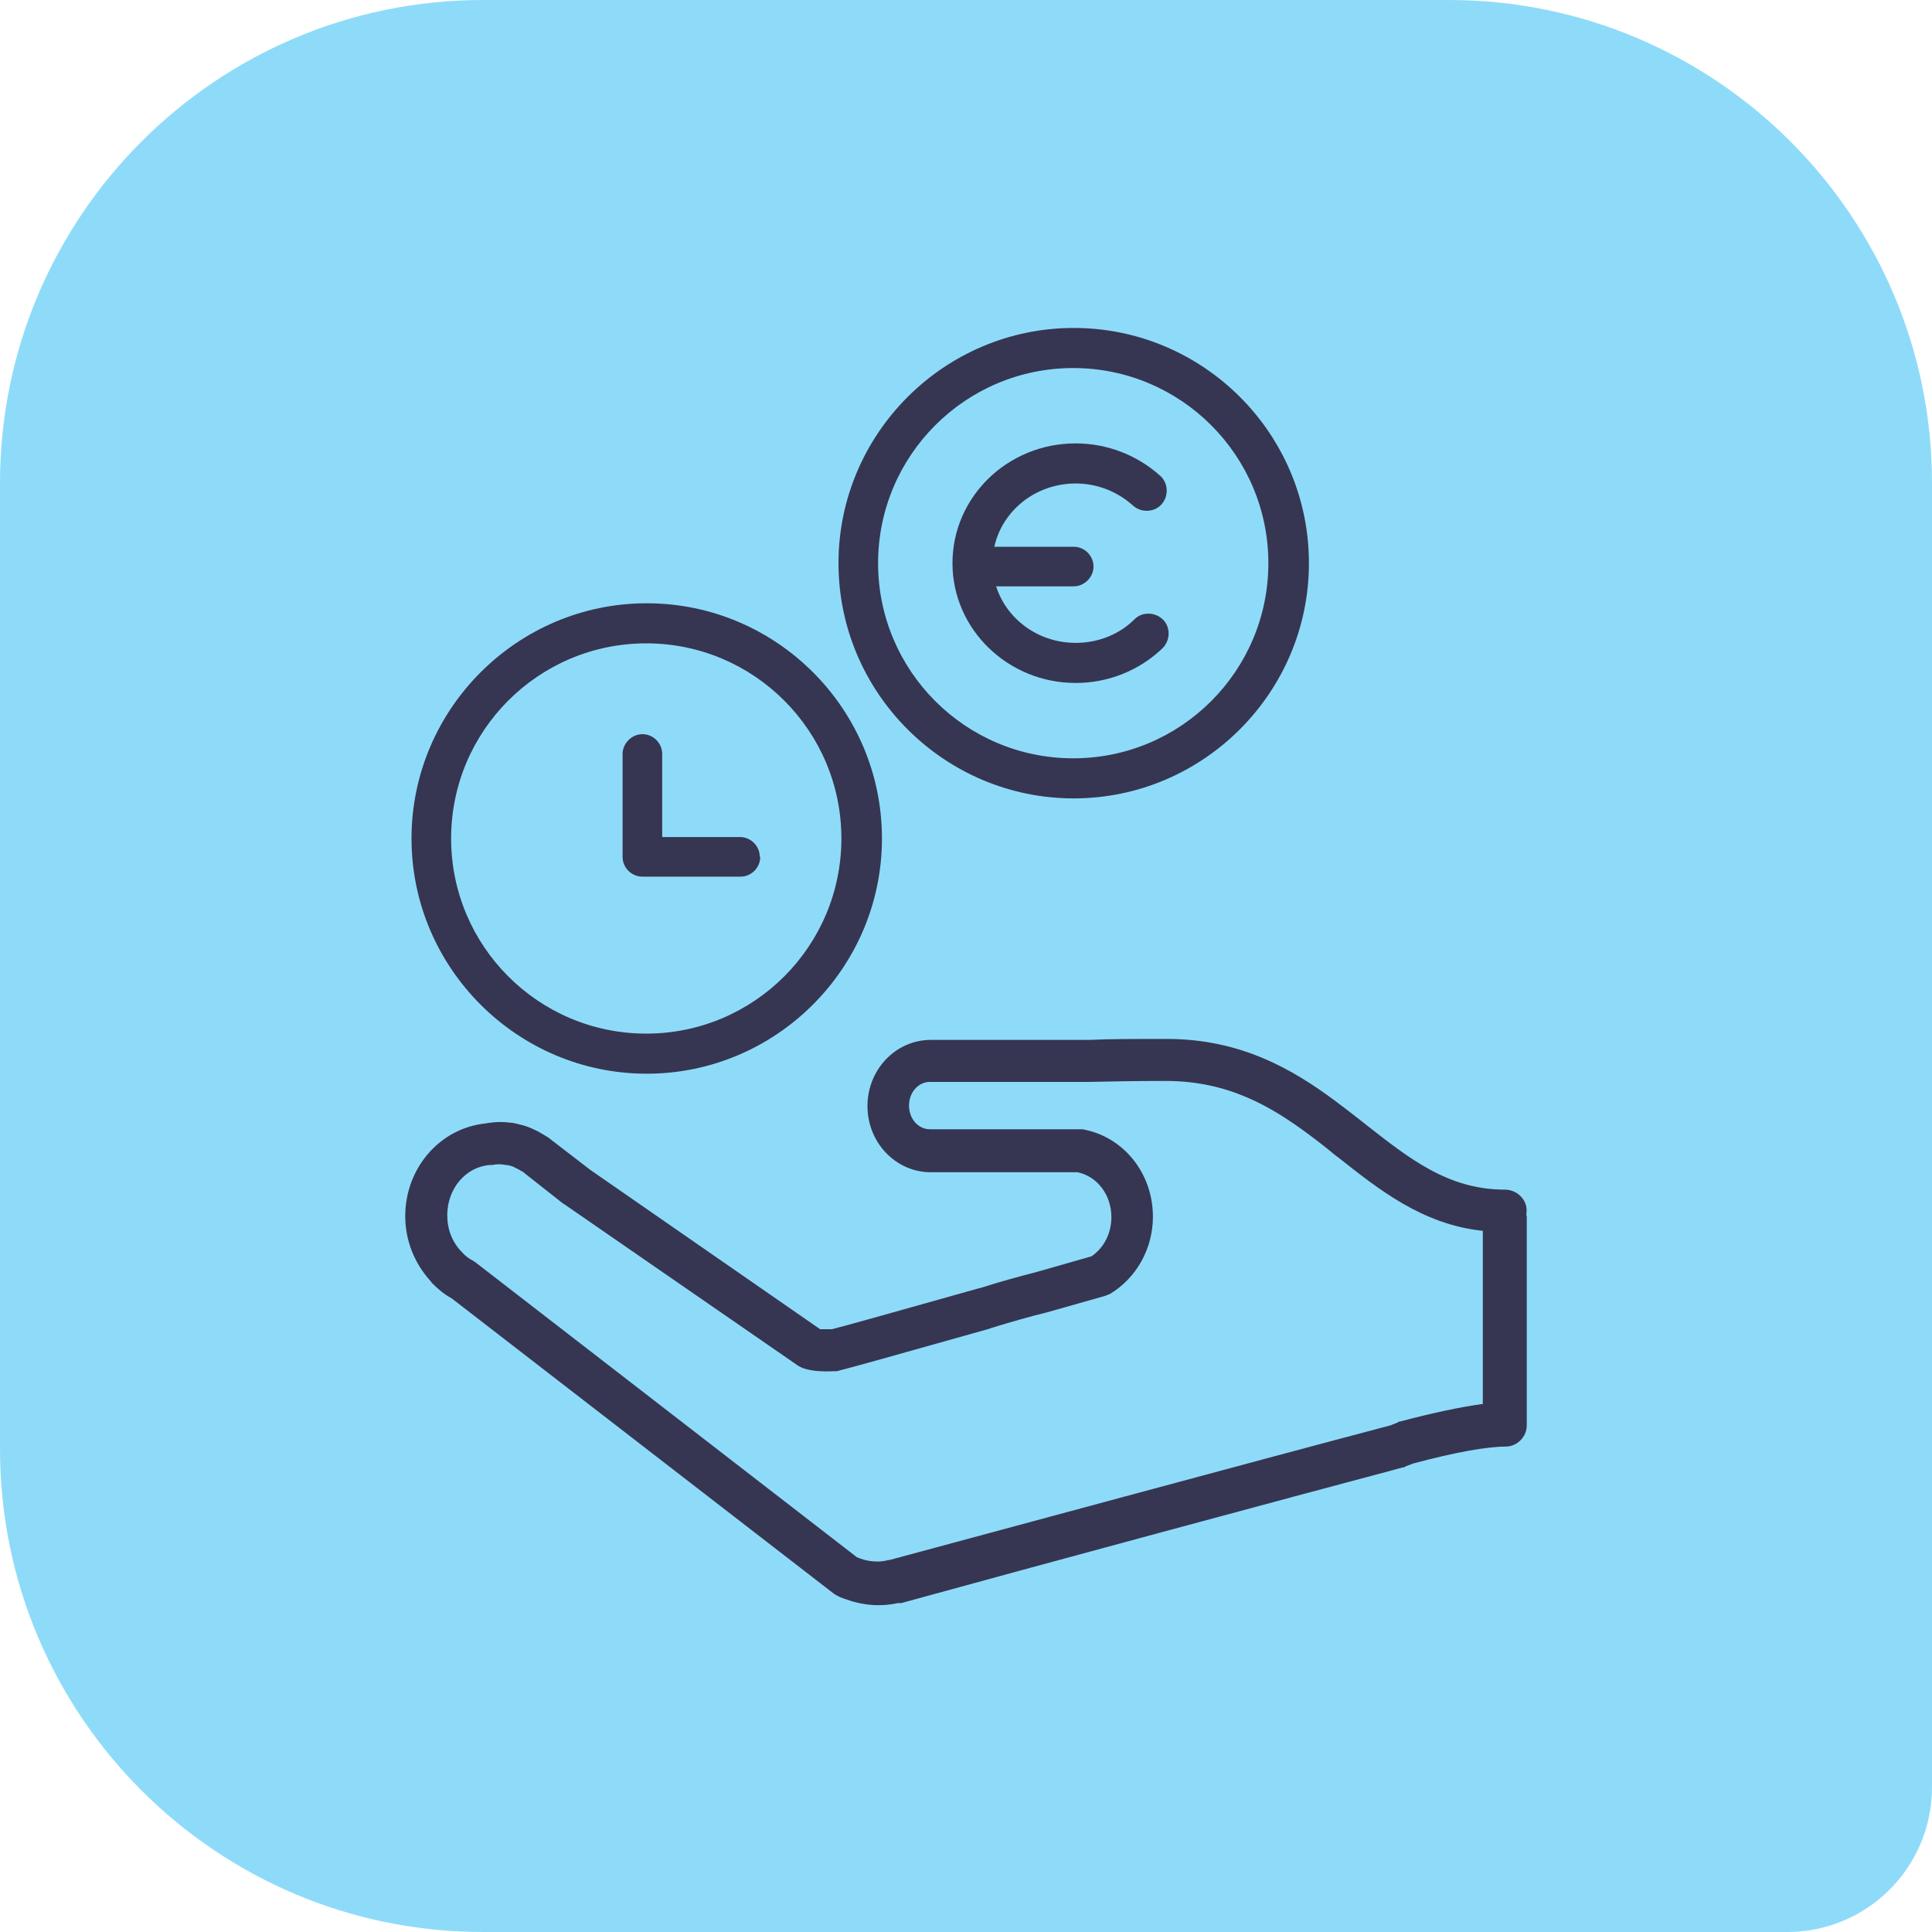
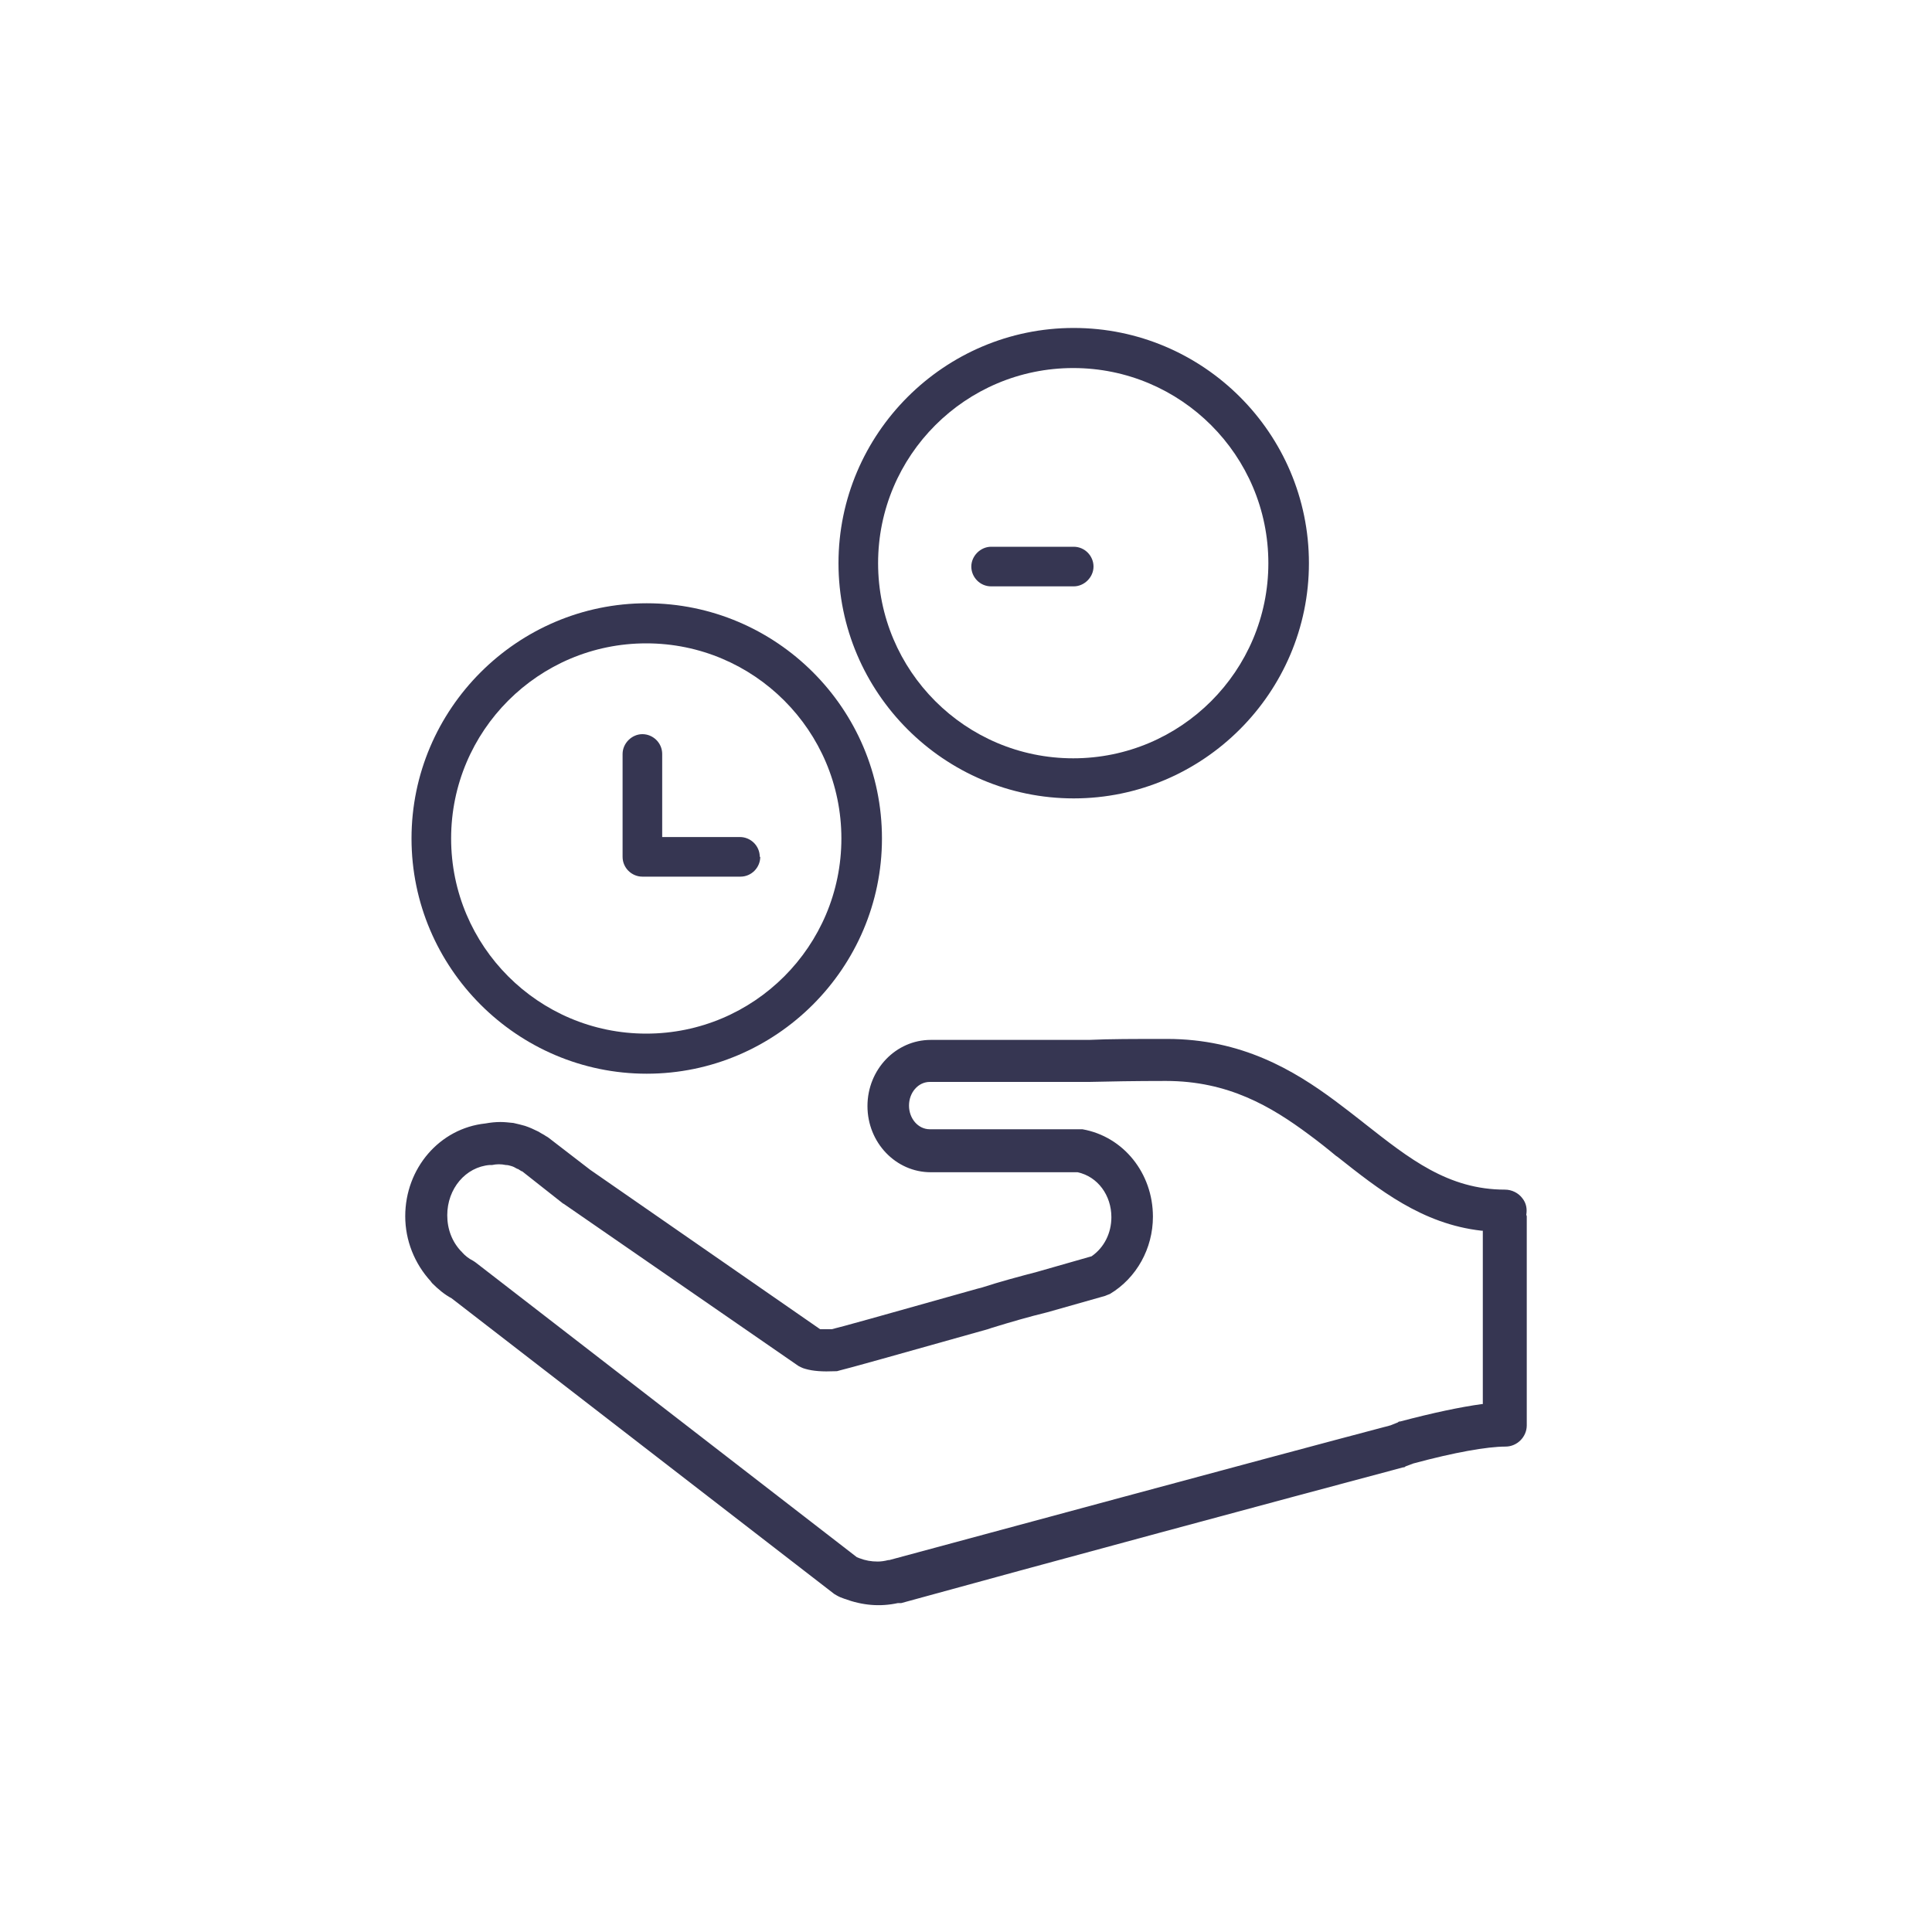
<svg xmlns="http://www.w3.org/2000/svg" id="Ebene_2" viewBox="0 0 40 40">
  <defs>
    <style>.cls-1{fill:#8edbf9;}.cls-2{fill:#363652;}</style>
  </defs>
  <g id="Warstwa_1">
-     <path class="cls-1" d="m10,0h20c5.52,0,10,4.48,10,10v27c0,1.66-1.34,3-3,3H10c-5.52,0-10-4.48-10-10V10C0,4.48,4.48,0,10,0Z" />
    <g>
      <path class="cls-2" d="m27.1,11.66c0-2.69-2.19-4.87-4.87-4.87s-4.87,2.19-4.87,4.87,2.19,4.87,4.87,4.87,4.87-2.19,4.87-4.87Zm-8.92,0c0-2.23,1.81-4.04,4.04-4.04s4.04,1.81,4.04,4.04-1.81,4.04-4.04,4.04-4.04-1.81-4.04-4.04Z" />
      <path class="cls-2" d="m18.26,17.36c0-2.69-2.19-4.87-4.87-4.87s-4.87,2.19-4.87,4.87,2.19,4.87,4.87,4.87,4.87-2.19,4.87-4.87Zm-8.92,0c0-2.23,1.81-4.04,4.04-4.04s4.04,1.81,4.04,4.04-1.81,4.04-4.04,4.04-4.04-1.81-4.04-4.04Z" />
      <path class="cls-2" d="m15.73,17.74c0-.23-.19-.41-.41-.41h-1.61v-1.72c0-.23-.19-.41-.41-.41s-.41.19-.41.41v2.13c0,.23.19.41.41.41h2.03c.23,0,.41-.19.41-.41Z" />
      <g>
-         <path class="cls-2" d="m22.27,14.14c-1.4,0-2.55-1.11-2.55-2.48s1.14-2.48,2.55-2.48c.65,0,1.27.24,1.75.67.17.15.18.42.03.59-.15.17-.42.18-.59.03-.32-.29-.74-.46-1.19-.46-.95,0-1.72.74-1.72,1.65s.77,1.65,1.72,1.65c.46,0,.9-.17,1.22-.49.16-.16.43-.15.59.01s.15.43-.01.59c-.48.46-1.12.72-1.8.72Z" />
        <path class="cls-2" d="m22.23,12.14h-1.71c-.23,0-.41-.19-.41-.41s.19-.41.41-.41h1.71c.23,0,.41.19.41.41s-.19.41-.41.41Z" />
      </g>
      <path class="cls-2" d="m31.6,25.15c.02-.12,0-.24-.08-.34h0c-.08-.11-.22-.18-.36-.18-1.18,0-1.98-.64-2.91-1.37l-.05-.04c-.18-.14-.37-.29-.56-.43-.85-.63-1.93-1.28-3.48-1.28-.68,0-1.19,0-1.61.02h-3.28c-.72,0-1.31.61-1.31,1.37s.59,1.37,1.31,1.37h3.04c.42.09.7.48.7.93,0,.33-.15.63-.41.81h0s-1.12.32-1.12.32c-.38.1-.76.2-1.16.33l-.08.02c-2.13.6-2.81.79-3.02.84-.09,0-.17,0-.23,0h-.01s-4.76-3.3-4.76-3.3l-.87-.67s-.03-.02-.05-.03c-.04-.03-.09-.05-.15-.09-.1-.05-.19-.09-.28-.12-.07-.02-.15-.04-.24-.06-.1-.01-.18-.02-.27-.02-.1,0-.2.01-.31.03-.95.1-1.66.93-1.66,1.92,0,.5.19.98.53,1.35,0,.01.02.02.02.03.13.13.26.24.41.32l7.92,6.12s.08.05.13.07l.08.03c.38.14.74.17,1.11.09.01,0,.02,0,.03,0h.04c2.83-.78,7.95-2.16,10.39-2.81.02,0,.03,0,.05-.02l.16-.06c.85-.23,1.53-.35,1.91-.35.24,0,.44-.2.44-.44v-.31s0-.06,0-.08v-3.94Zm-.89,3.92h-.03c-.44.06-1.01.18-1.69.36-.02,0-.03,0-.05.02l-.15.06c-2.73.72-8.63,2.32-10.38,2.79h-.02c-.08.02-.15.03-.22.03-.13,0-.25-.02-.38-.07l-.05-.02-7.89-6.1s-.04-.03-.06-.04c-.08-.04-.16-.1-.23-.18,0,0,0-.01-.01-.01-.19-.2-.29-.46-.29-.75,0-.55.38-1,.88-1.04.02,0,.03,0,.05,0,.09-.02.19-.02.28,0,.04,0,.08.01.11.02.04.01.08.03.13.06h.01s.05.03.08.05h.01s.85.67.85.67c0,0,.01,0,.02.01l4.85,3.35s.09.05.14.06c.17.05.37.06.61.05.03,0,.06,0,.08-.01.21-.05,1.17-.32,3.09-.86l.09-.03c.39-.12.77-.23,1.14-.32l1.2-.34s.07-.03.1-.04c.55-.33.89-.94.89-1.6,0-.9-.61-1.66-1.46-1.81-.02,0-.05,0-.08,0h-3.08c-.24,0-.43-.22-.43-.49s.19-.49.43-.49h3.3c.42-.01.94-.02,1.59-.02,1.29,0,2.18.53,2.96,1.11.19.14.38.29.56.44l.03.02c.86.68,1.75,1.39,2.98,1.53h.03v3.54s0,.05,0,.05Z" />
    </g>
  </g>
</svg>